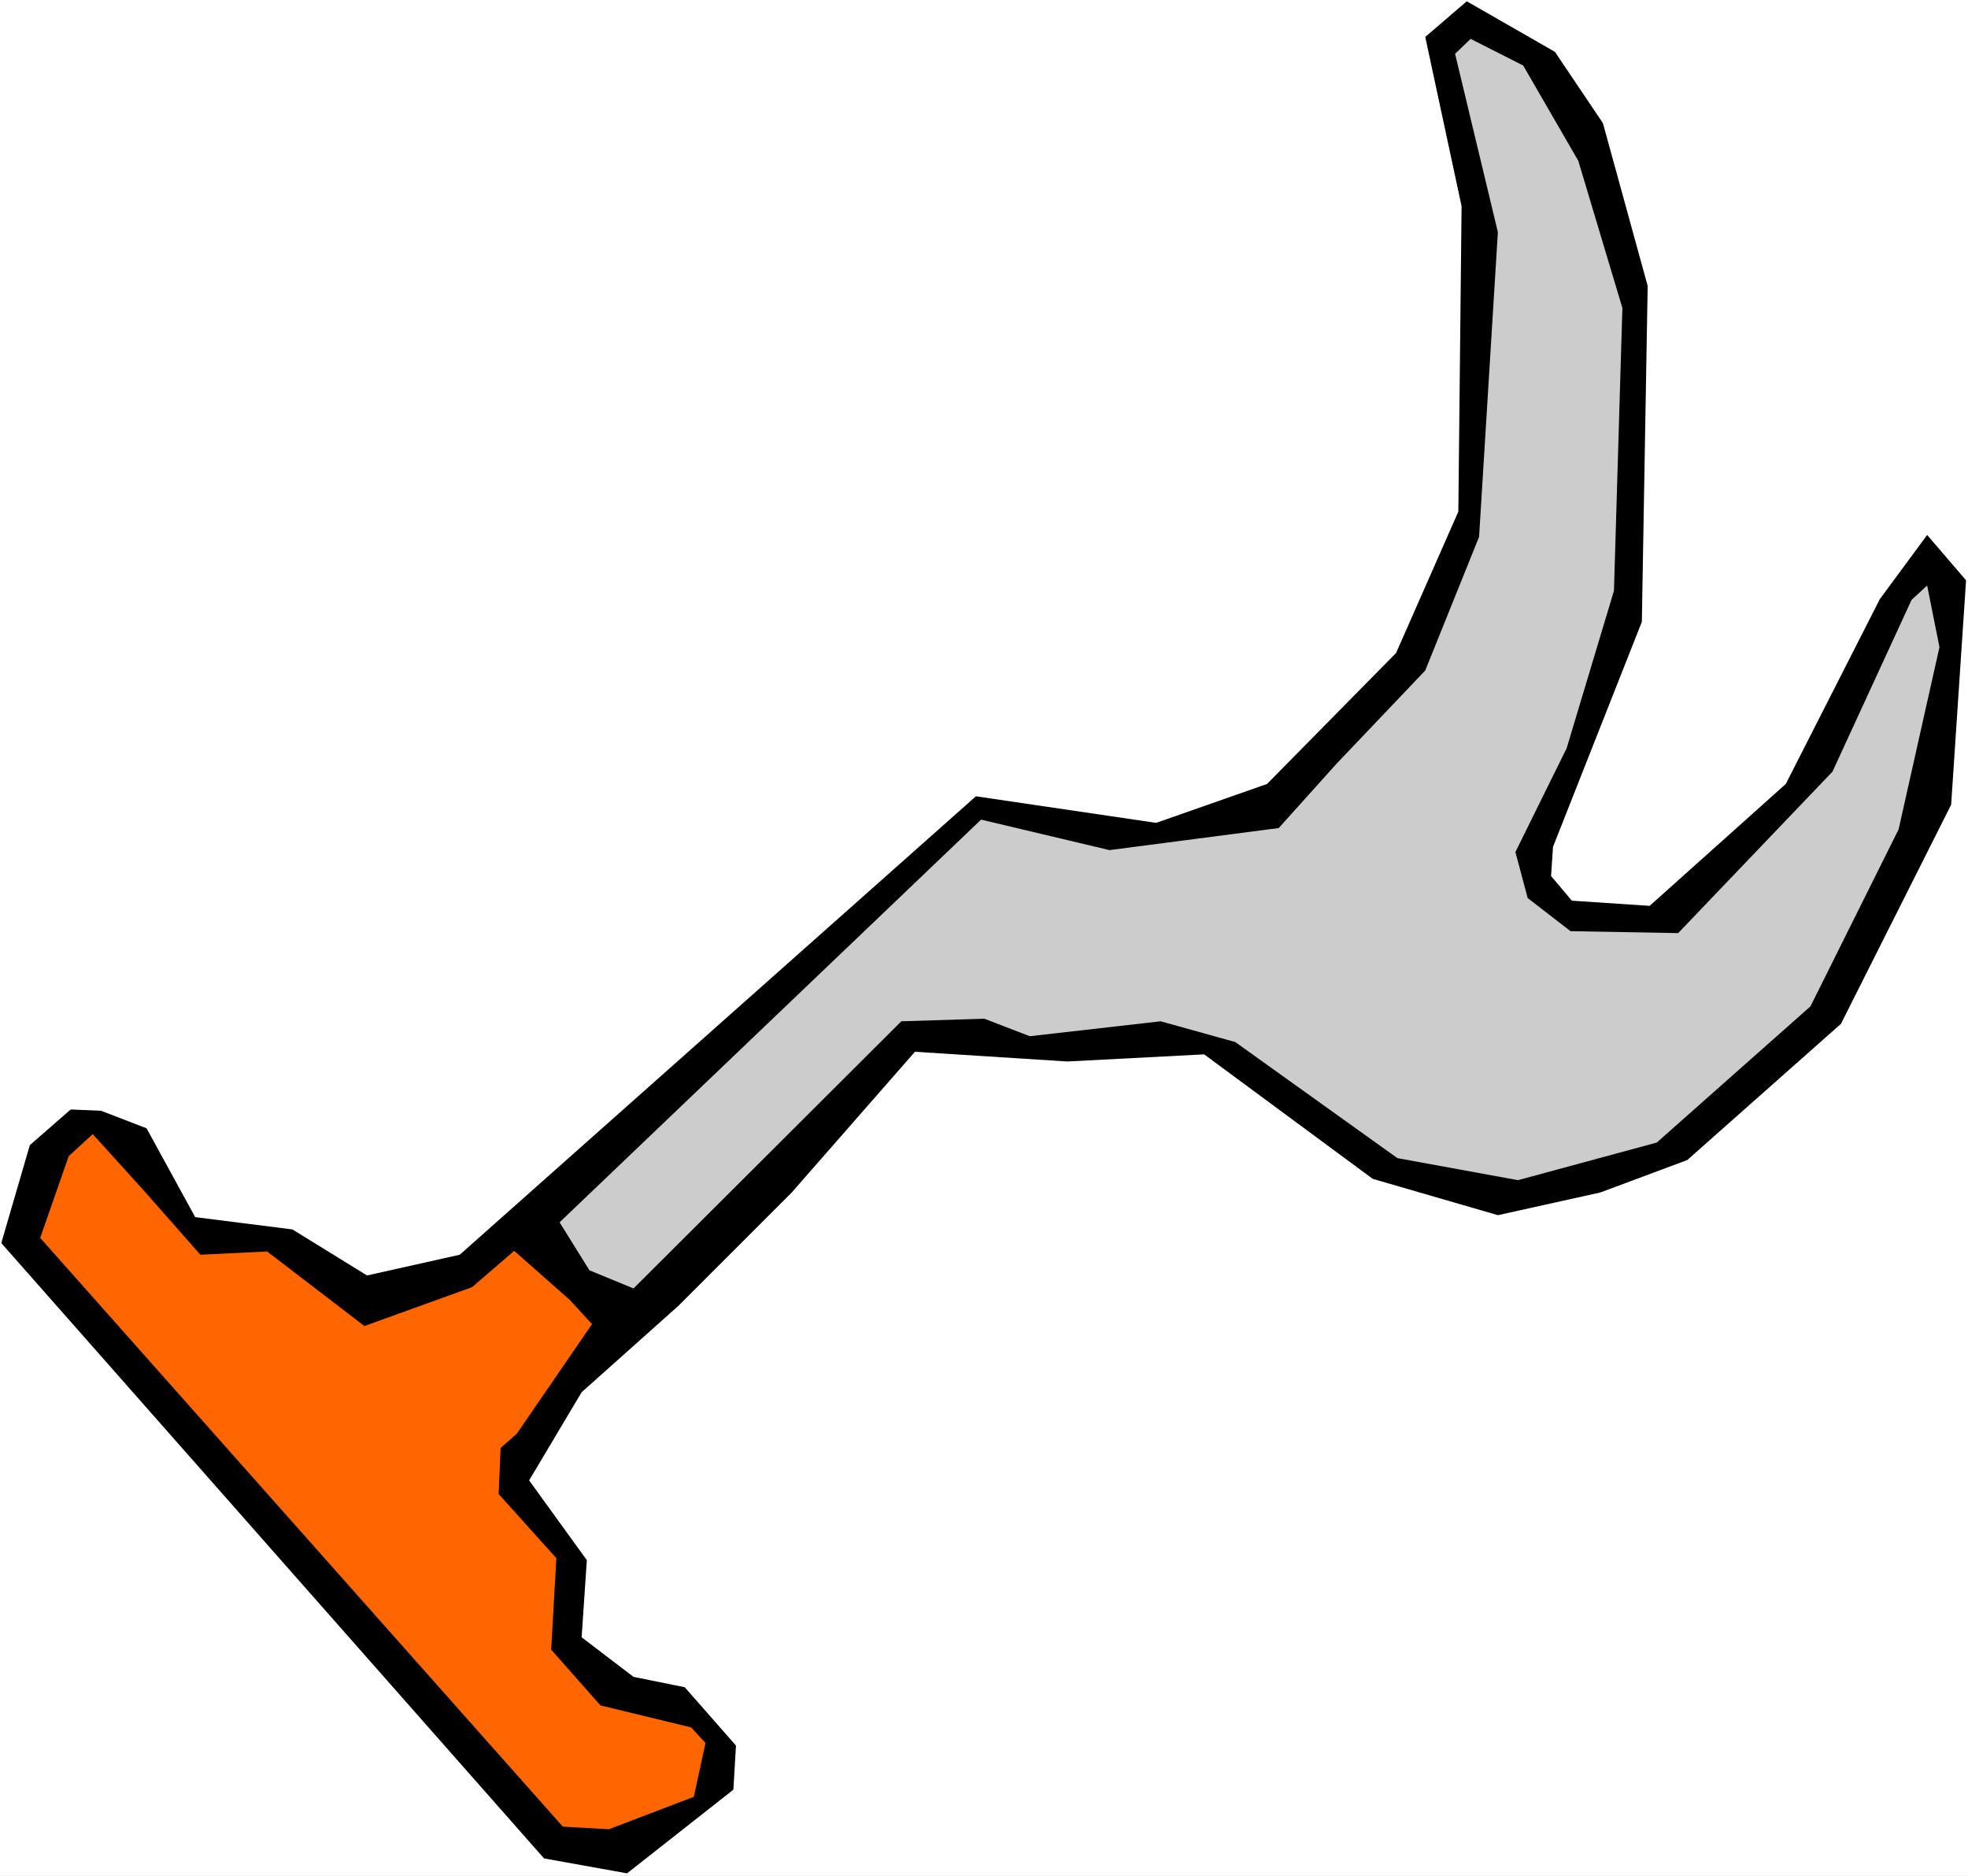
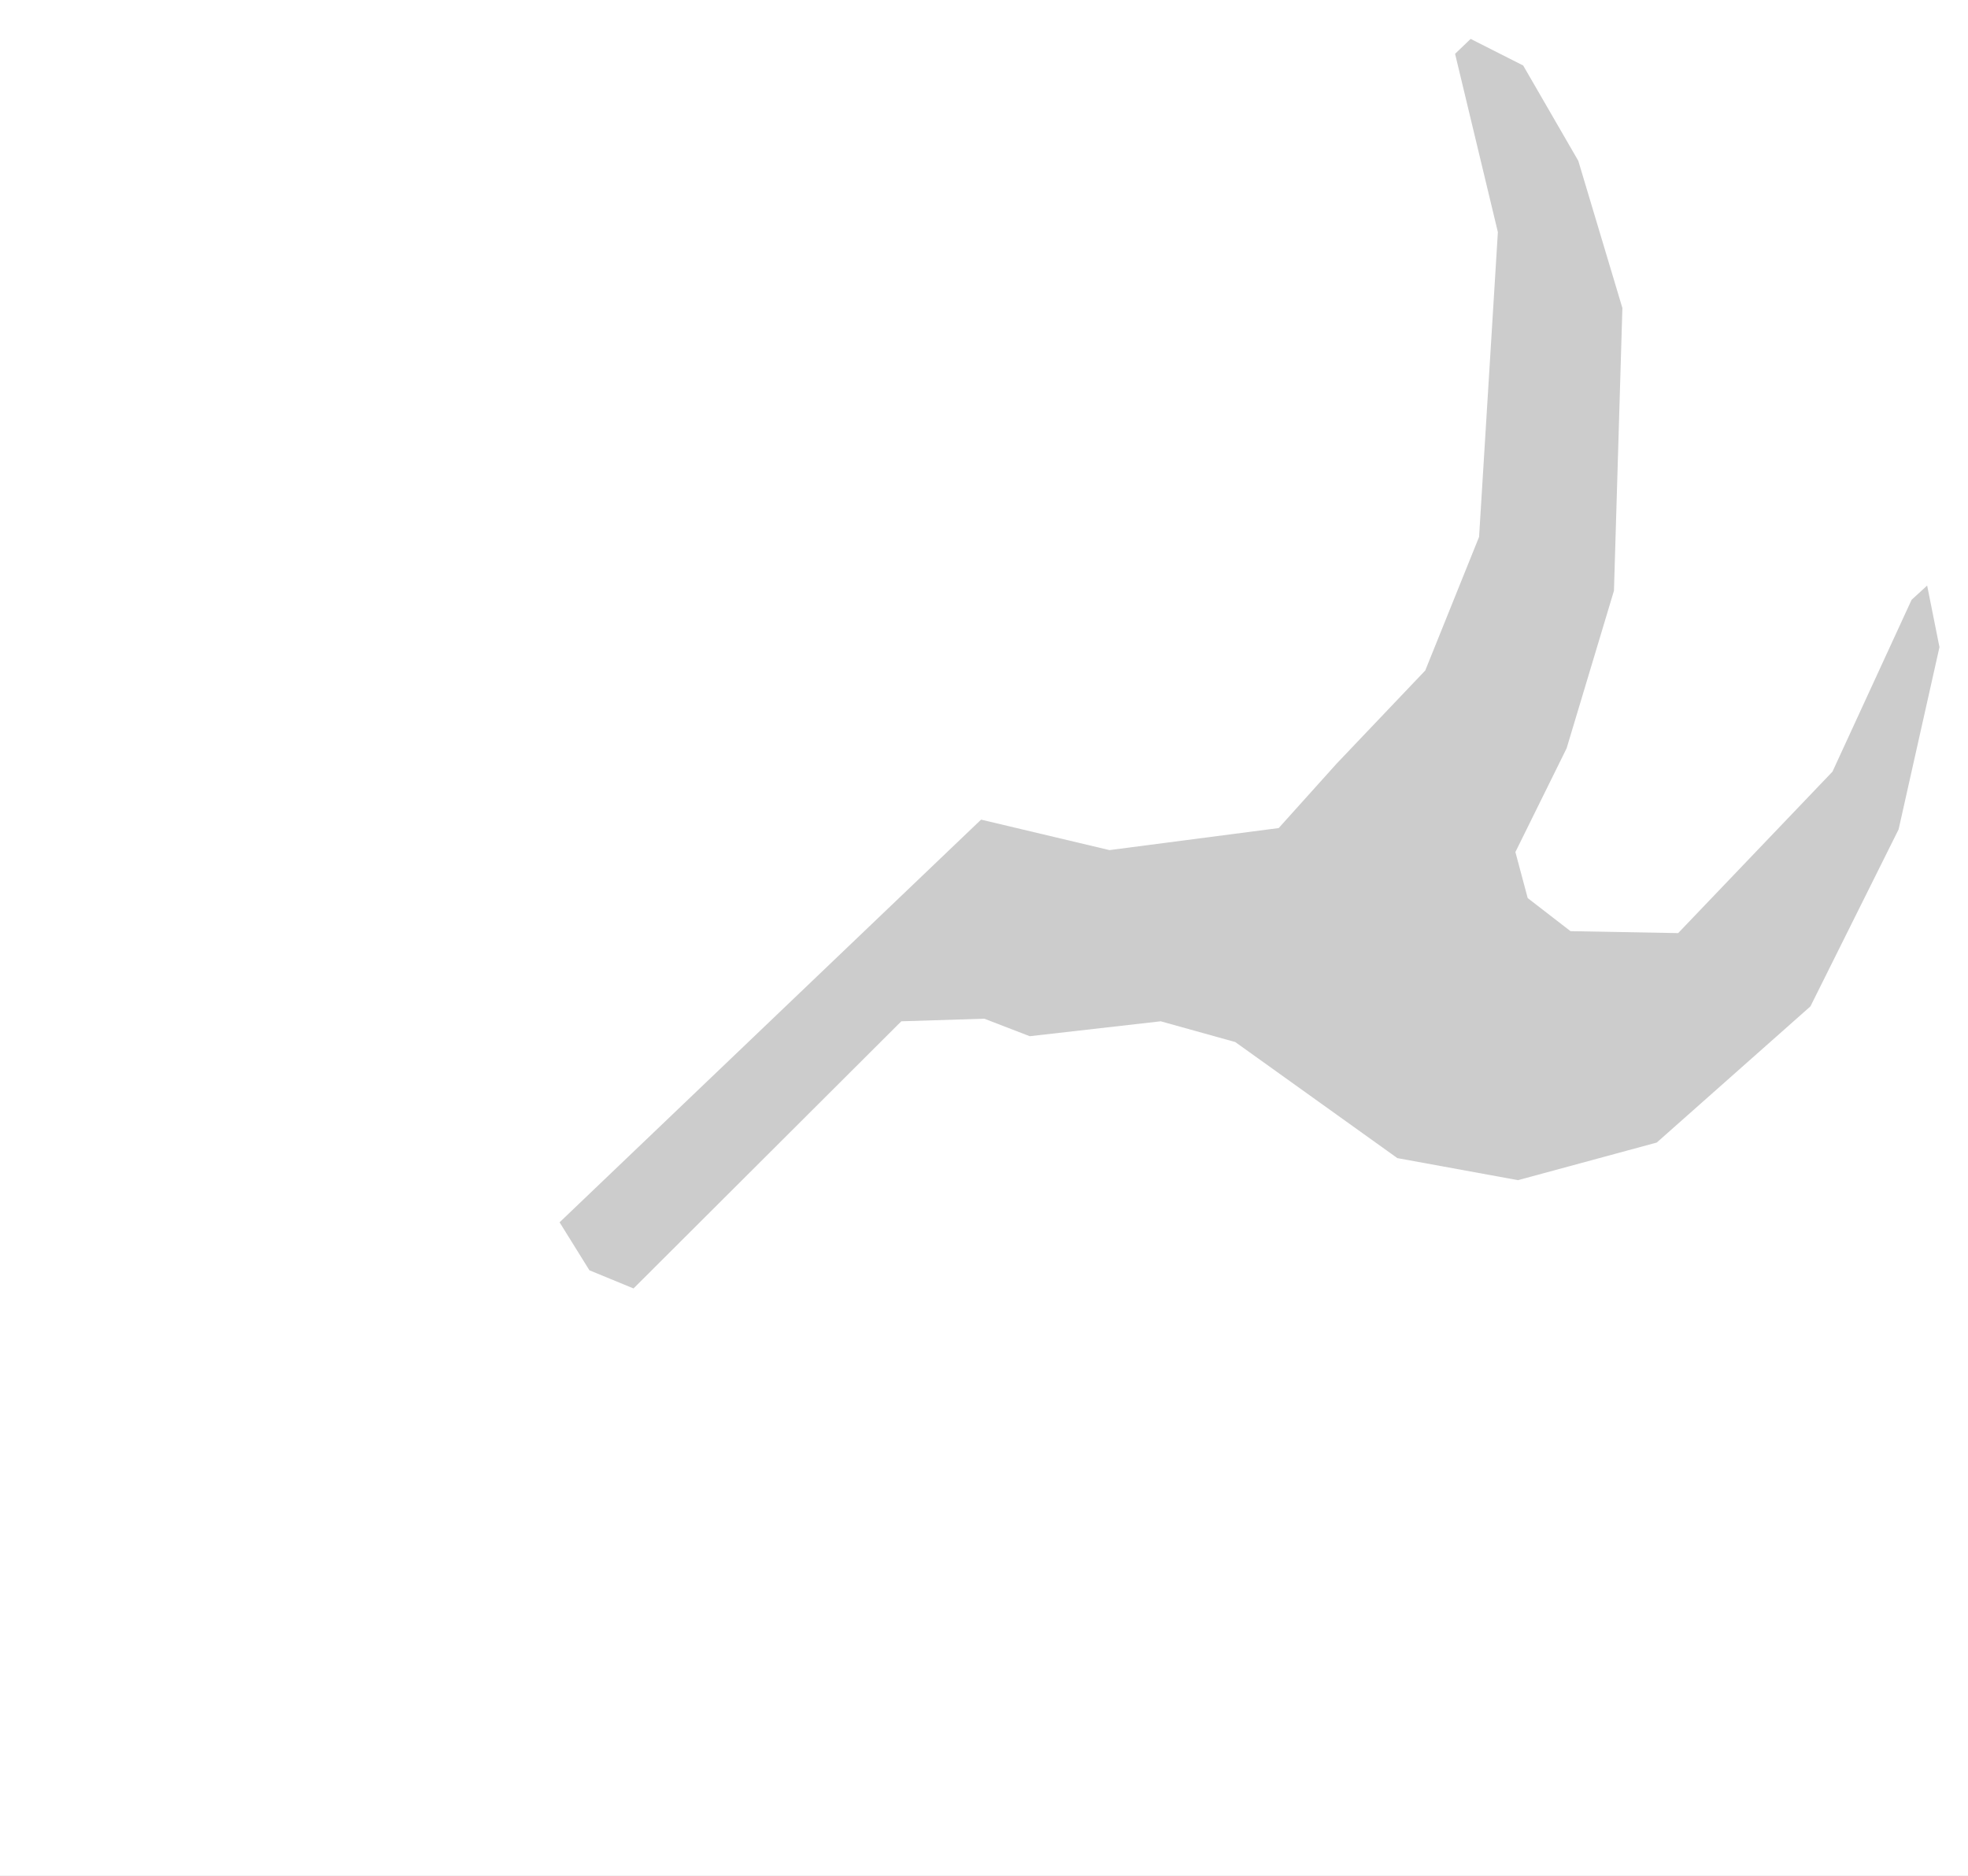
<svg xmlns="http://www.w3.org/2000/svg" xmlns:ns1="http://sodipodi.sourceforge.net/DTD/sodipodi-0.dtd" xmlns:ns2="http://www.inkscape.org/namespaces/inkscape" version="1.0" width="129.766mm" height="123.689mm" id="svg4" ns1:docname="Hook 08.wmf">
  <rect width="100%" height="100%" fill="#333333" stroke="none" />
  <ns1:namedview id="namedview4" pagecolor="#ffffff" bordercolor="#000000" borderopacity="0.25" ns2:showpageshadow="2" ns2:pageopacity="0.0" ns2:pagecheckerboard="0" ns2:deskcolor="#d1d1d1" ns2:document-units="mm" />
  <defs id="defs1">
    <pattern id="WMFhbasepattern" patternUnits="userSpaceOnUse" width="6" height="6" x="0" y="0" />
  </defs>
  <path style="fill:#ffffff;fill-opacity:1;fill-rule:evenodd;stroke:none" d="M 0,467.485 H 490.455 V 0 H 0 Z" id="path1" />
-   <path style="fill:#000000;fill-opacity:1;fill-rule:evenodd;stroke:none" d="m 25.21,276.807 11.312,4.363 12.12,22.138 24.24,3.07 18.584,11.473 23.109,-5.171 128.633,-114.245 44.925,6.625 27.634,-9.696 32.158,-32.642 15.514,-35.227 0.808,-76.11 -9.05,-42.175 10.342,-8.888 21.978,12.604 11.958,17.775 11.15,40.56 -1.454,83.705 -22.139,56.072 -0.485,7.272 5.171,6.14 19.392,1.293 33.936,-30.379 23.432,-46.054 11.797,-15.998 9.696,11.311 -3.717,55.911 -27.472,54.618 -38.299,33.934 -21.654,8.08 -25.533,5.656 -31.189,-9.049 -42.016,-31.026 -34.098,1.778 -37.976,-2.424 -30.704,35.065 -28.28,28.279 -24.078,21.492 -13.09,21.976 14.382,19.876 -1.293,19.229 12.928,9.857 12.766,2.585 12.766,14.543 -0.646,10.988 -26.502,20.845 -20.685,-3.717 L 0.323,309.772 7.434,285.371 17.614,276.484 Z" id="path2" />
-   <path style="fill:#ff6600;fill-opacity:1;fill-rule:evenodd;stroke:none" d="m 35.552,296.359 14.382,16.321 16.645,-0.808 24.24,18.583 26.826,-9.696 10.504,-9.049 13.898,12.281 5.494,5.979 -18.746,27.309 -4.04,3.555 -0.485,11.473 14.382,15.998 -1.293,22.784 12.282,13.897 22.624,5.494 3.555,3.878 -2.909,13.412 -21.17,8.08 -11.474,-0.646 -130.249,-146.725 7.11,-20.361 5.979,-5.494 z" id="path3" />
  <path style="fill:#cccccc;fill-opacity:1;fill-rule:evenodd;stroke:none" d="m 379.598,16.321 13.736,23.754 10.989,36.681 -2.101,70.454 -11.797,39.267 -12.766,25.855 3.07,11.473 10.666,8.241 26.826,0.485 38.461,-40.236 19.715,-42.822 3.878,-3.555 3.07,15.351 -10.181,45.407 -21.978,44.115 -38.299,33.934 -34.582,9.372 -30.058,-5.494 -40.4,-28.925 -18.584,-5.171 -32.643,3.717 -11.312,-4.363 -20.685,0.646 -66.741,66.576 -10.989,-4.525 -7.434,-11.958 105.04,-100.349 31.997,7.595 42.178,-5.494 14.382,-15.998 22.139,-23.269 13.413,-33.288 4.686,-75.948 -10.666,-44.438 3.878,-3.717 z" id="path4" />
</svg>